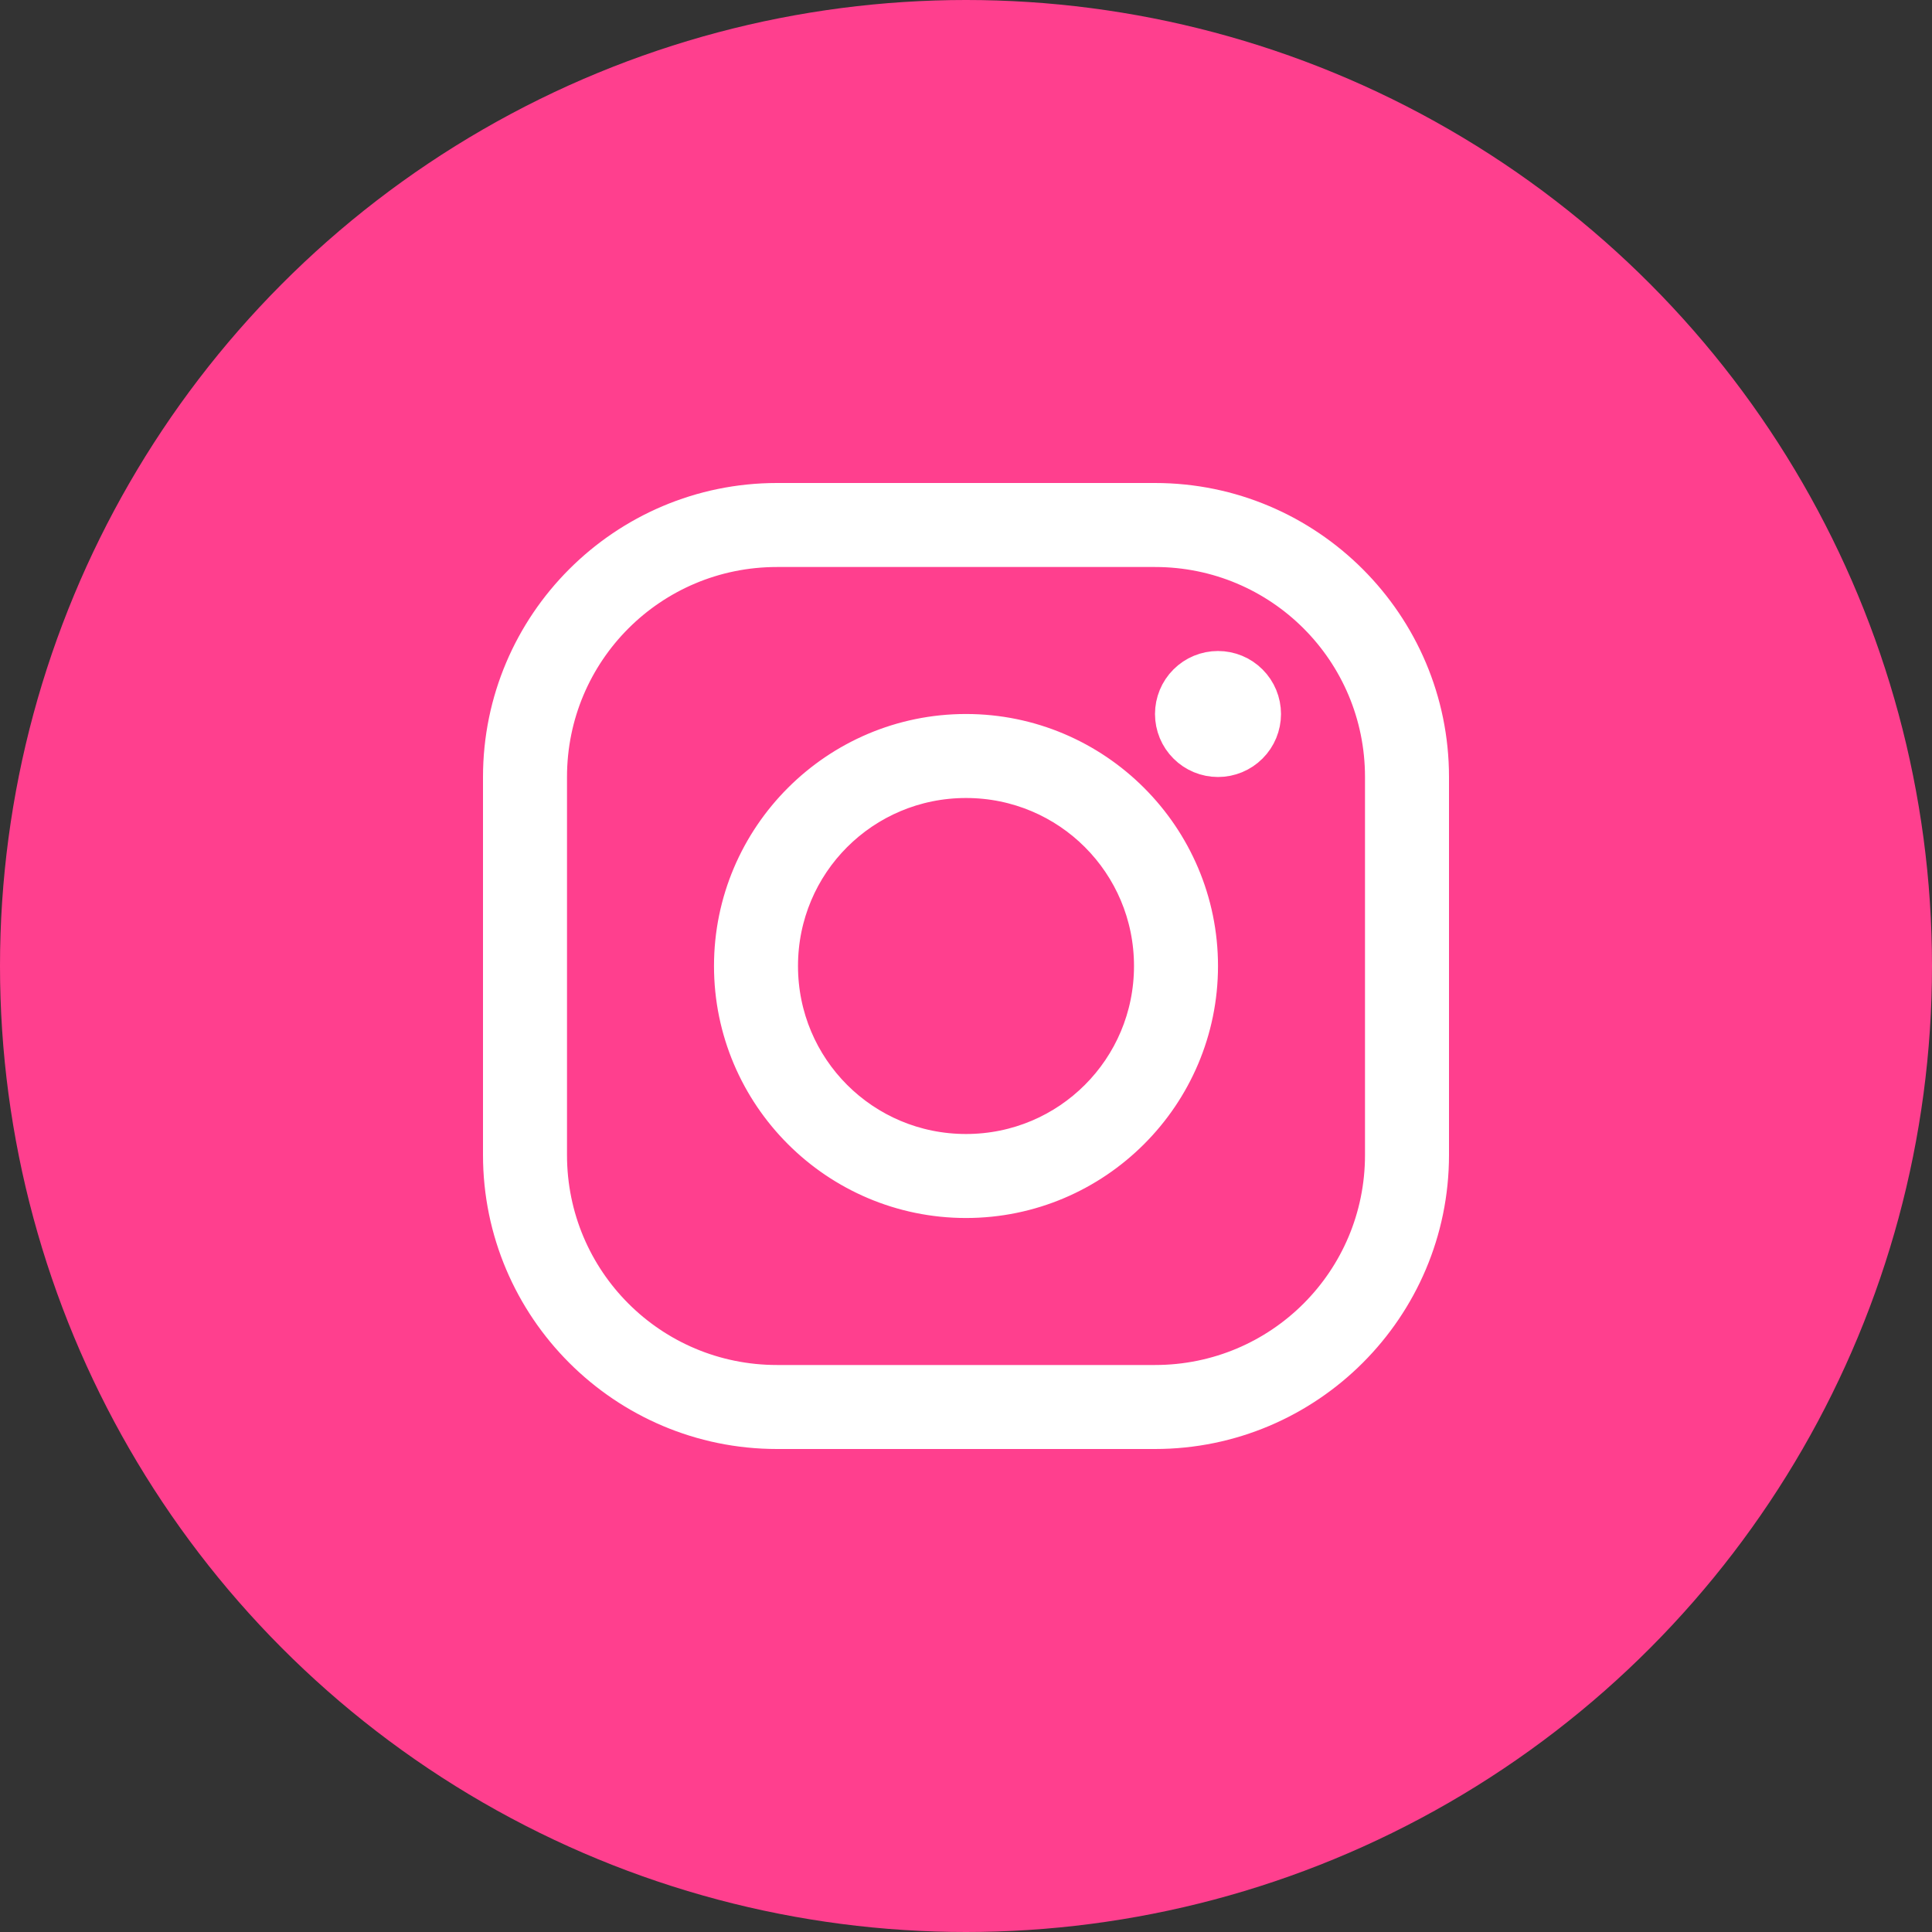
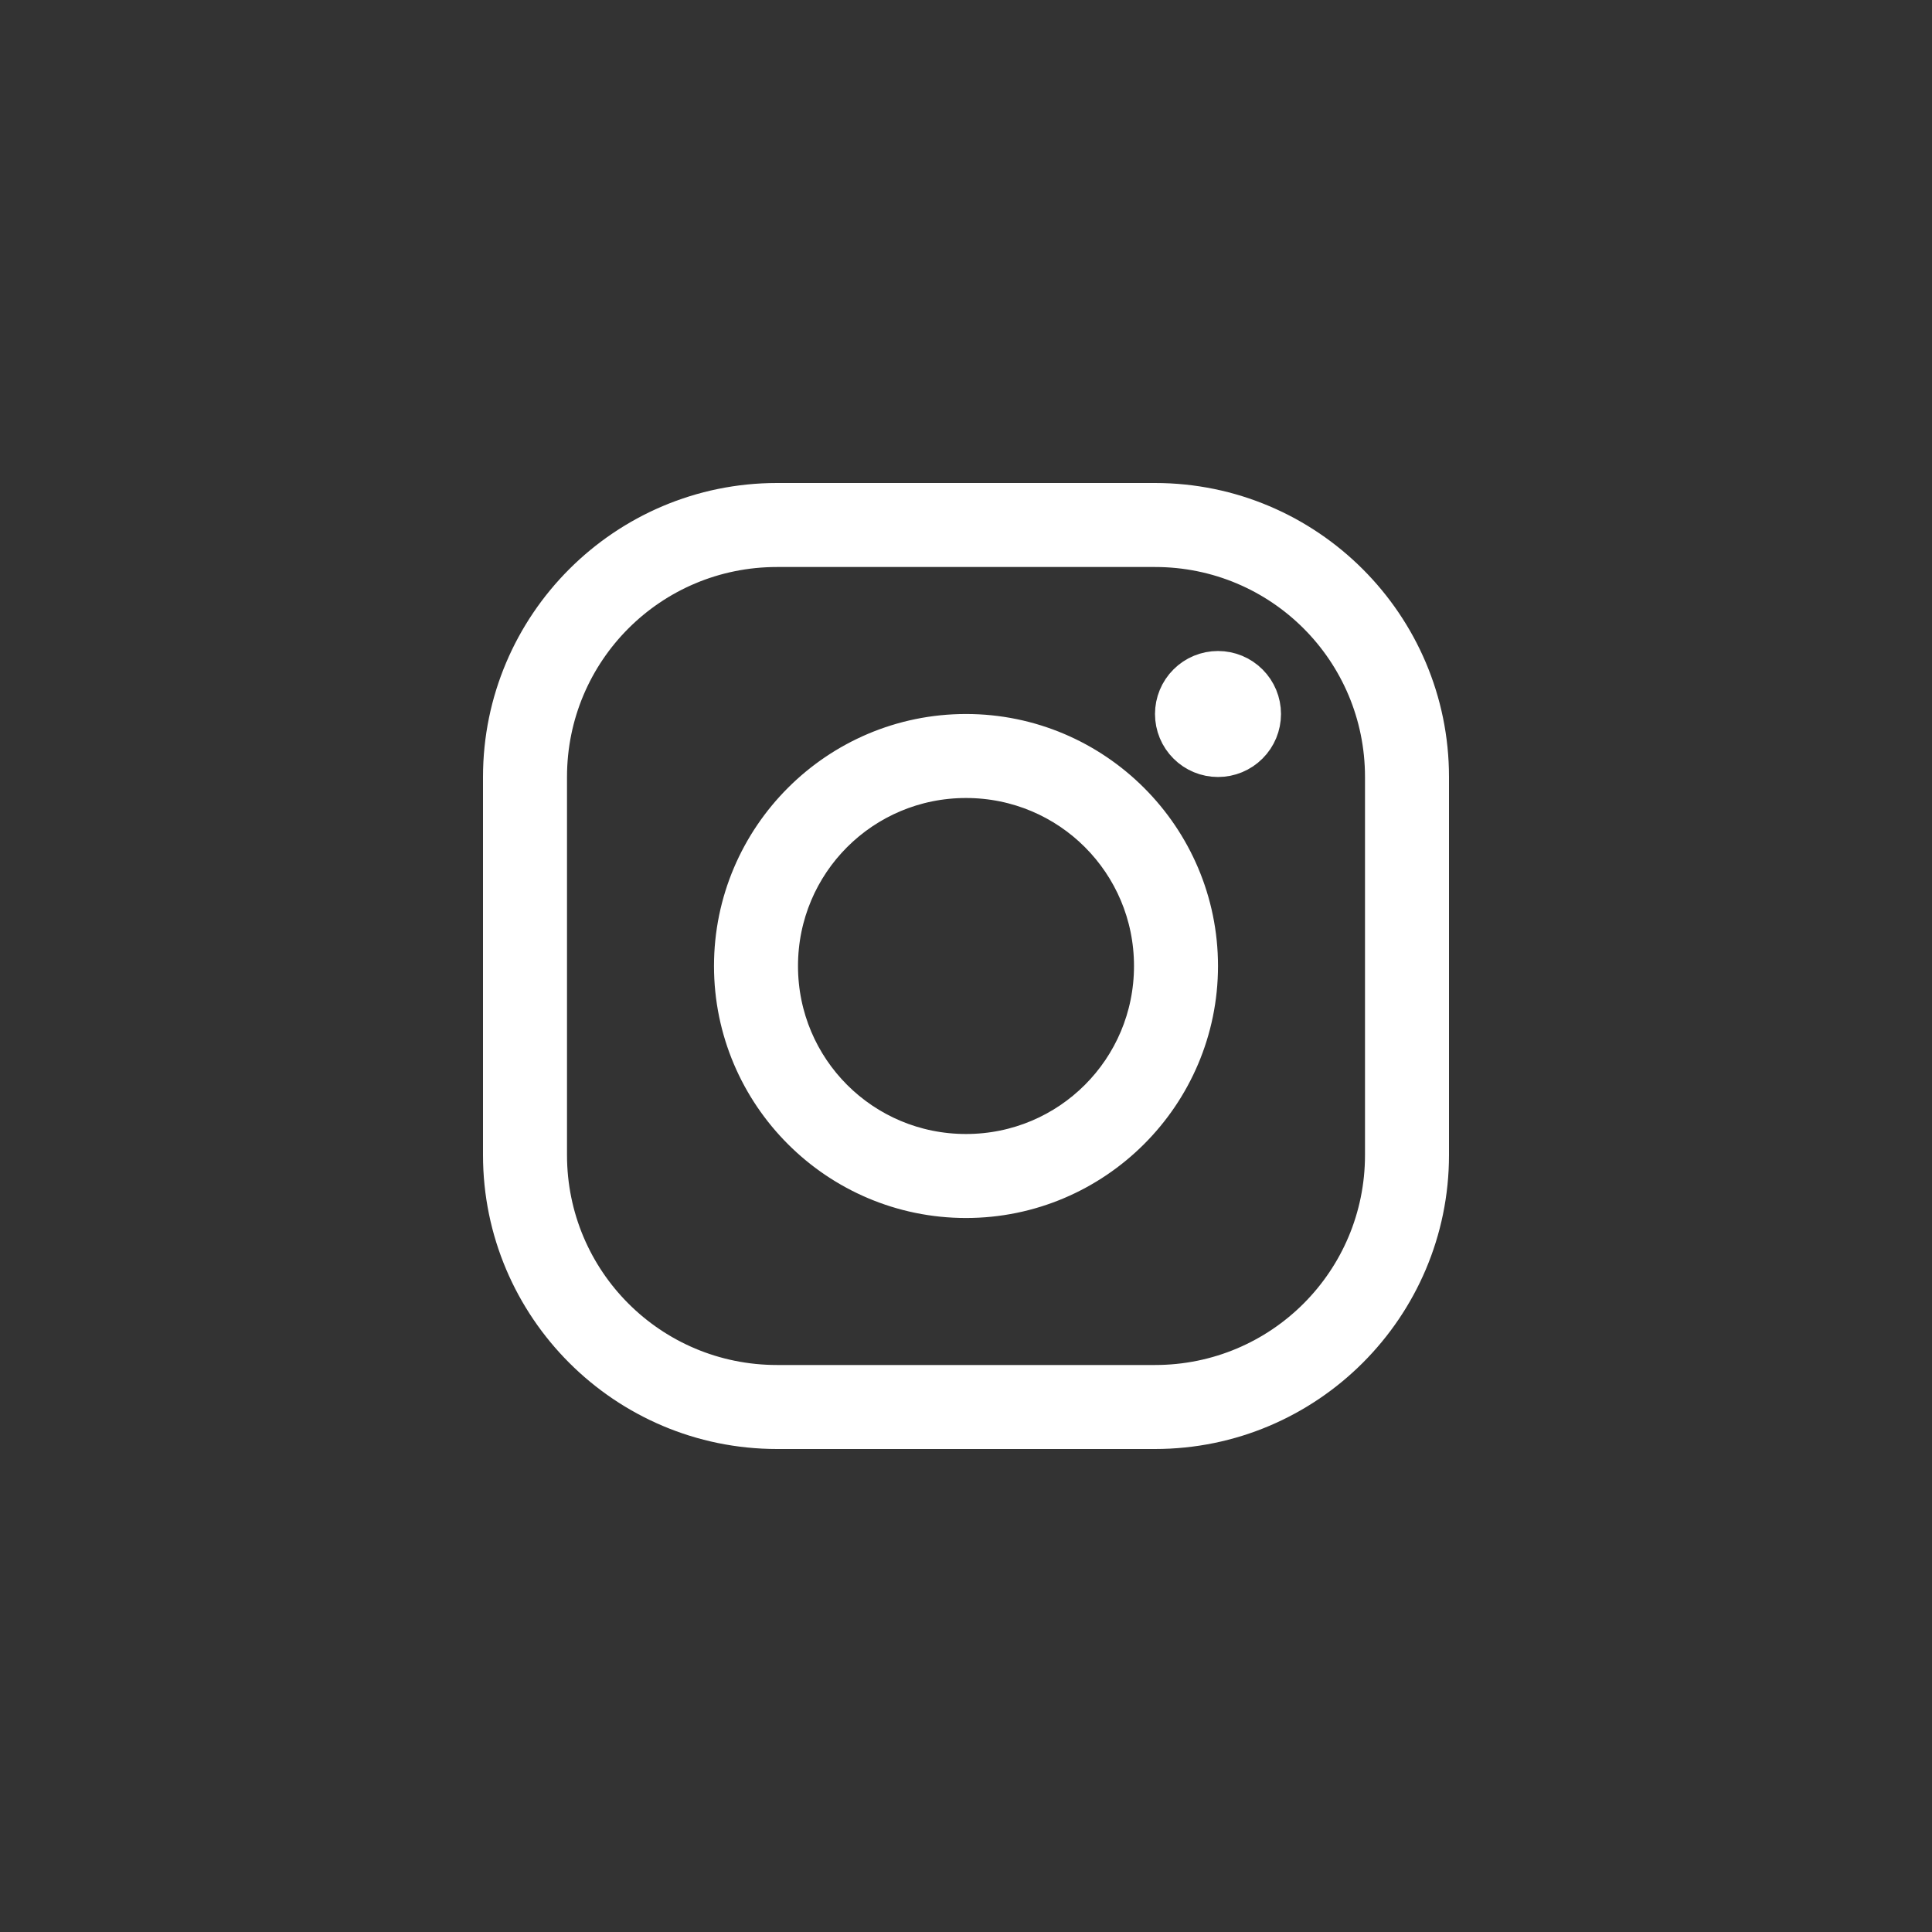
<svg xmlns="http://www.w3.org/2000/svg" width="46" height="46" viewBox="0 0 46 46" fill="none">
  <rect x="0" y="0" width="46" height="46" fill="#333333" stroke="none" />
-   <circle cx="23" cy="23" r="23" fill="#FF3F8E" />
  <path d="M18.5 12C14.916 12 12 14.916 12 18.5V27.5C12 31.084 14.916 34 18.5 34H27.5C31.084 34 34 31.084 34 27.5V18.5C34 14.916 31.084 12 27.5 12H18.5ZM18.5 13H27.5C30.543 13 33 15.457 33 18.5V27.5C33 30.543 30.543 33 27.5 33H18.5C15.457 33 13 30.543 13 27.5V18.5C13 15.457 15.457 13 18.5 13ZM29 16C28.735 16 28.48 16.105 28.293 16.293C28.105 16.48 28 16.735 28 17C28 17.265 28.105 17.52 28.293 17.707C28.48 17.895 28.735 18 29 18C29.265 18 29.52 17.895 29.707 17.707C29.895 17.52 30 17.265 30 17C30 16.735 29.895 16.48 29.707 16.293C29.52 16.105 29.265 16 29 16ZM23 17.5C19.968 17.5 17.5 19.968 17.5 23C17.5 26.032 19.968 28.5 23 28.5C26.032 28.5 28.5 26.032 28.5 23C28.5 19.968 26.032 17.5 23 17.5ZM23 18.5C25.491 18.5 27.5 20.509 27.5 23C27.5 25.491 25.491 27.5 23 27.5C20.509 27.5 18.5 25.491 18.5 23C18.5 20.509 20.509 18.5 23 18.5Z" fill="white" stroke="white" />
</svg>